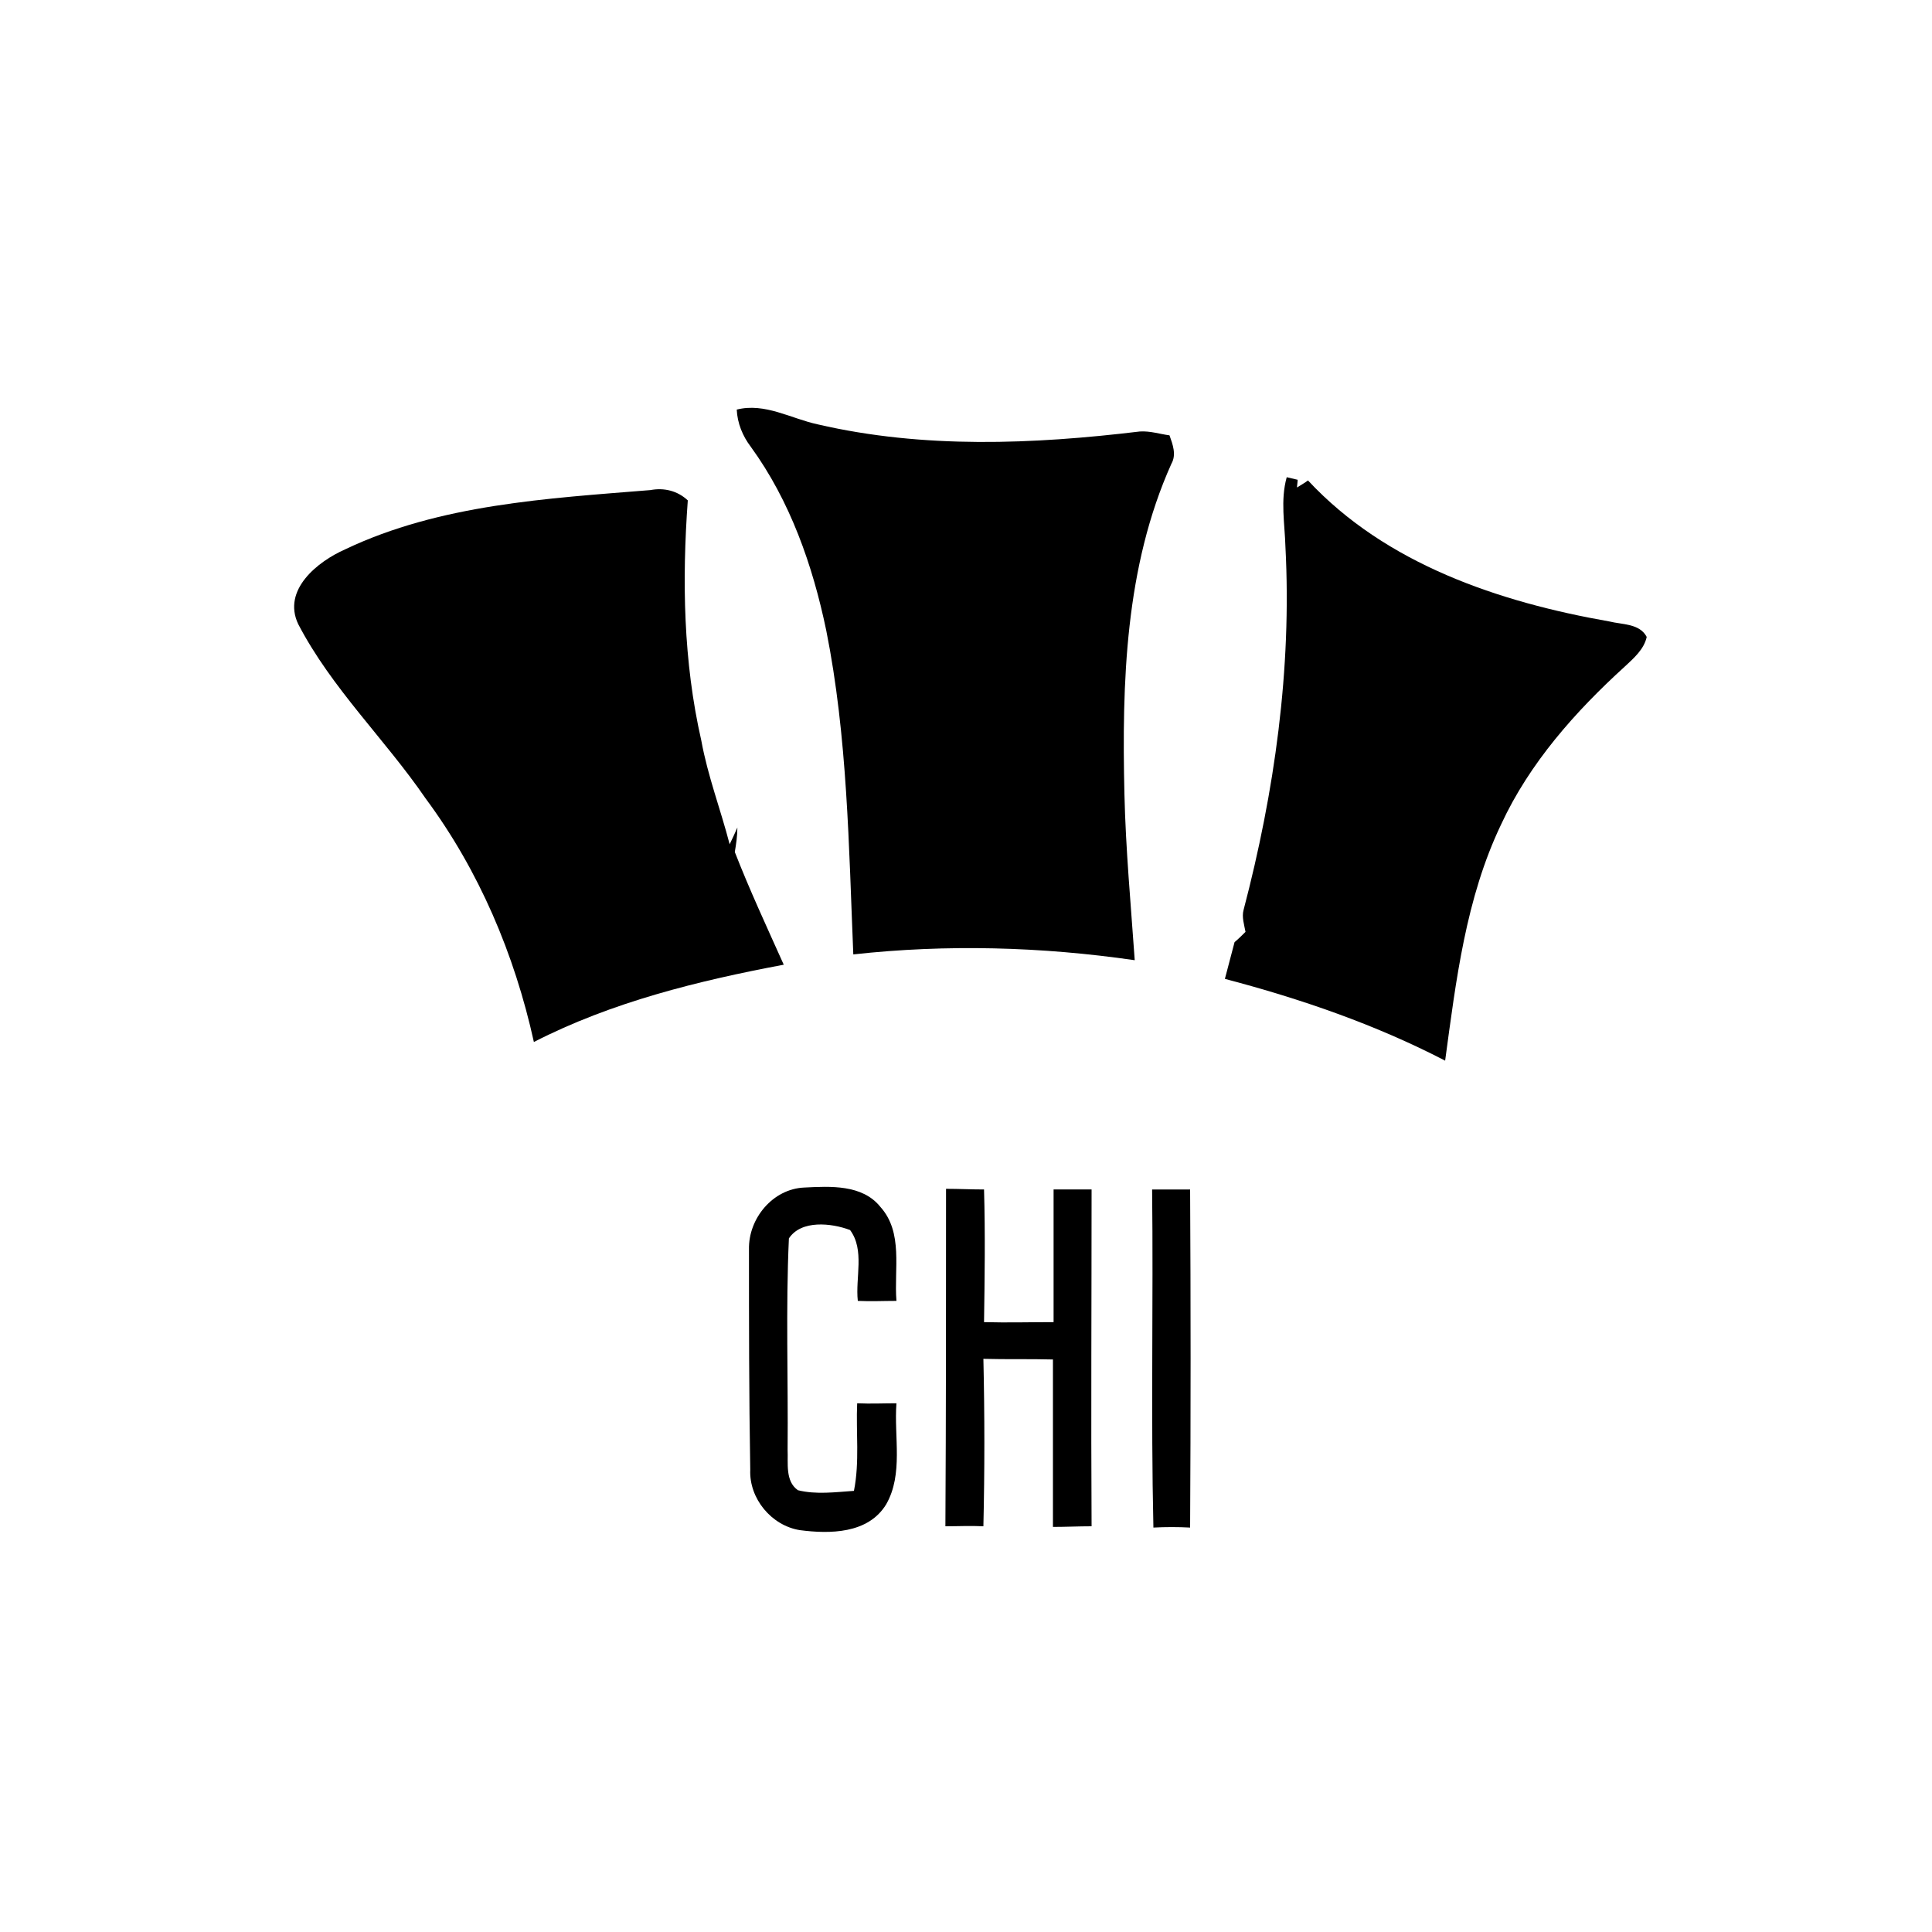
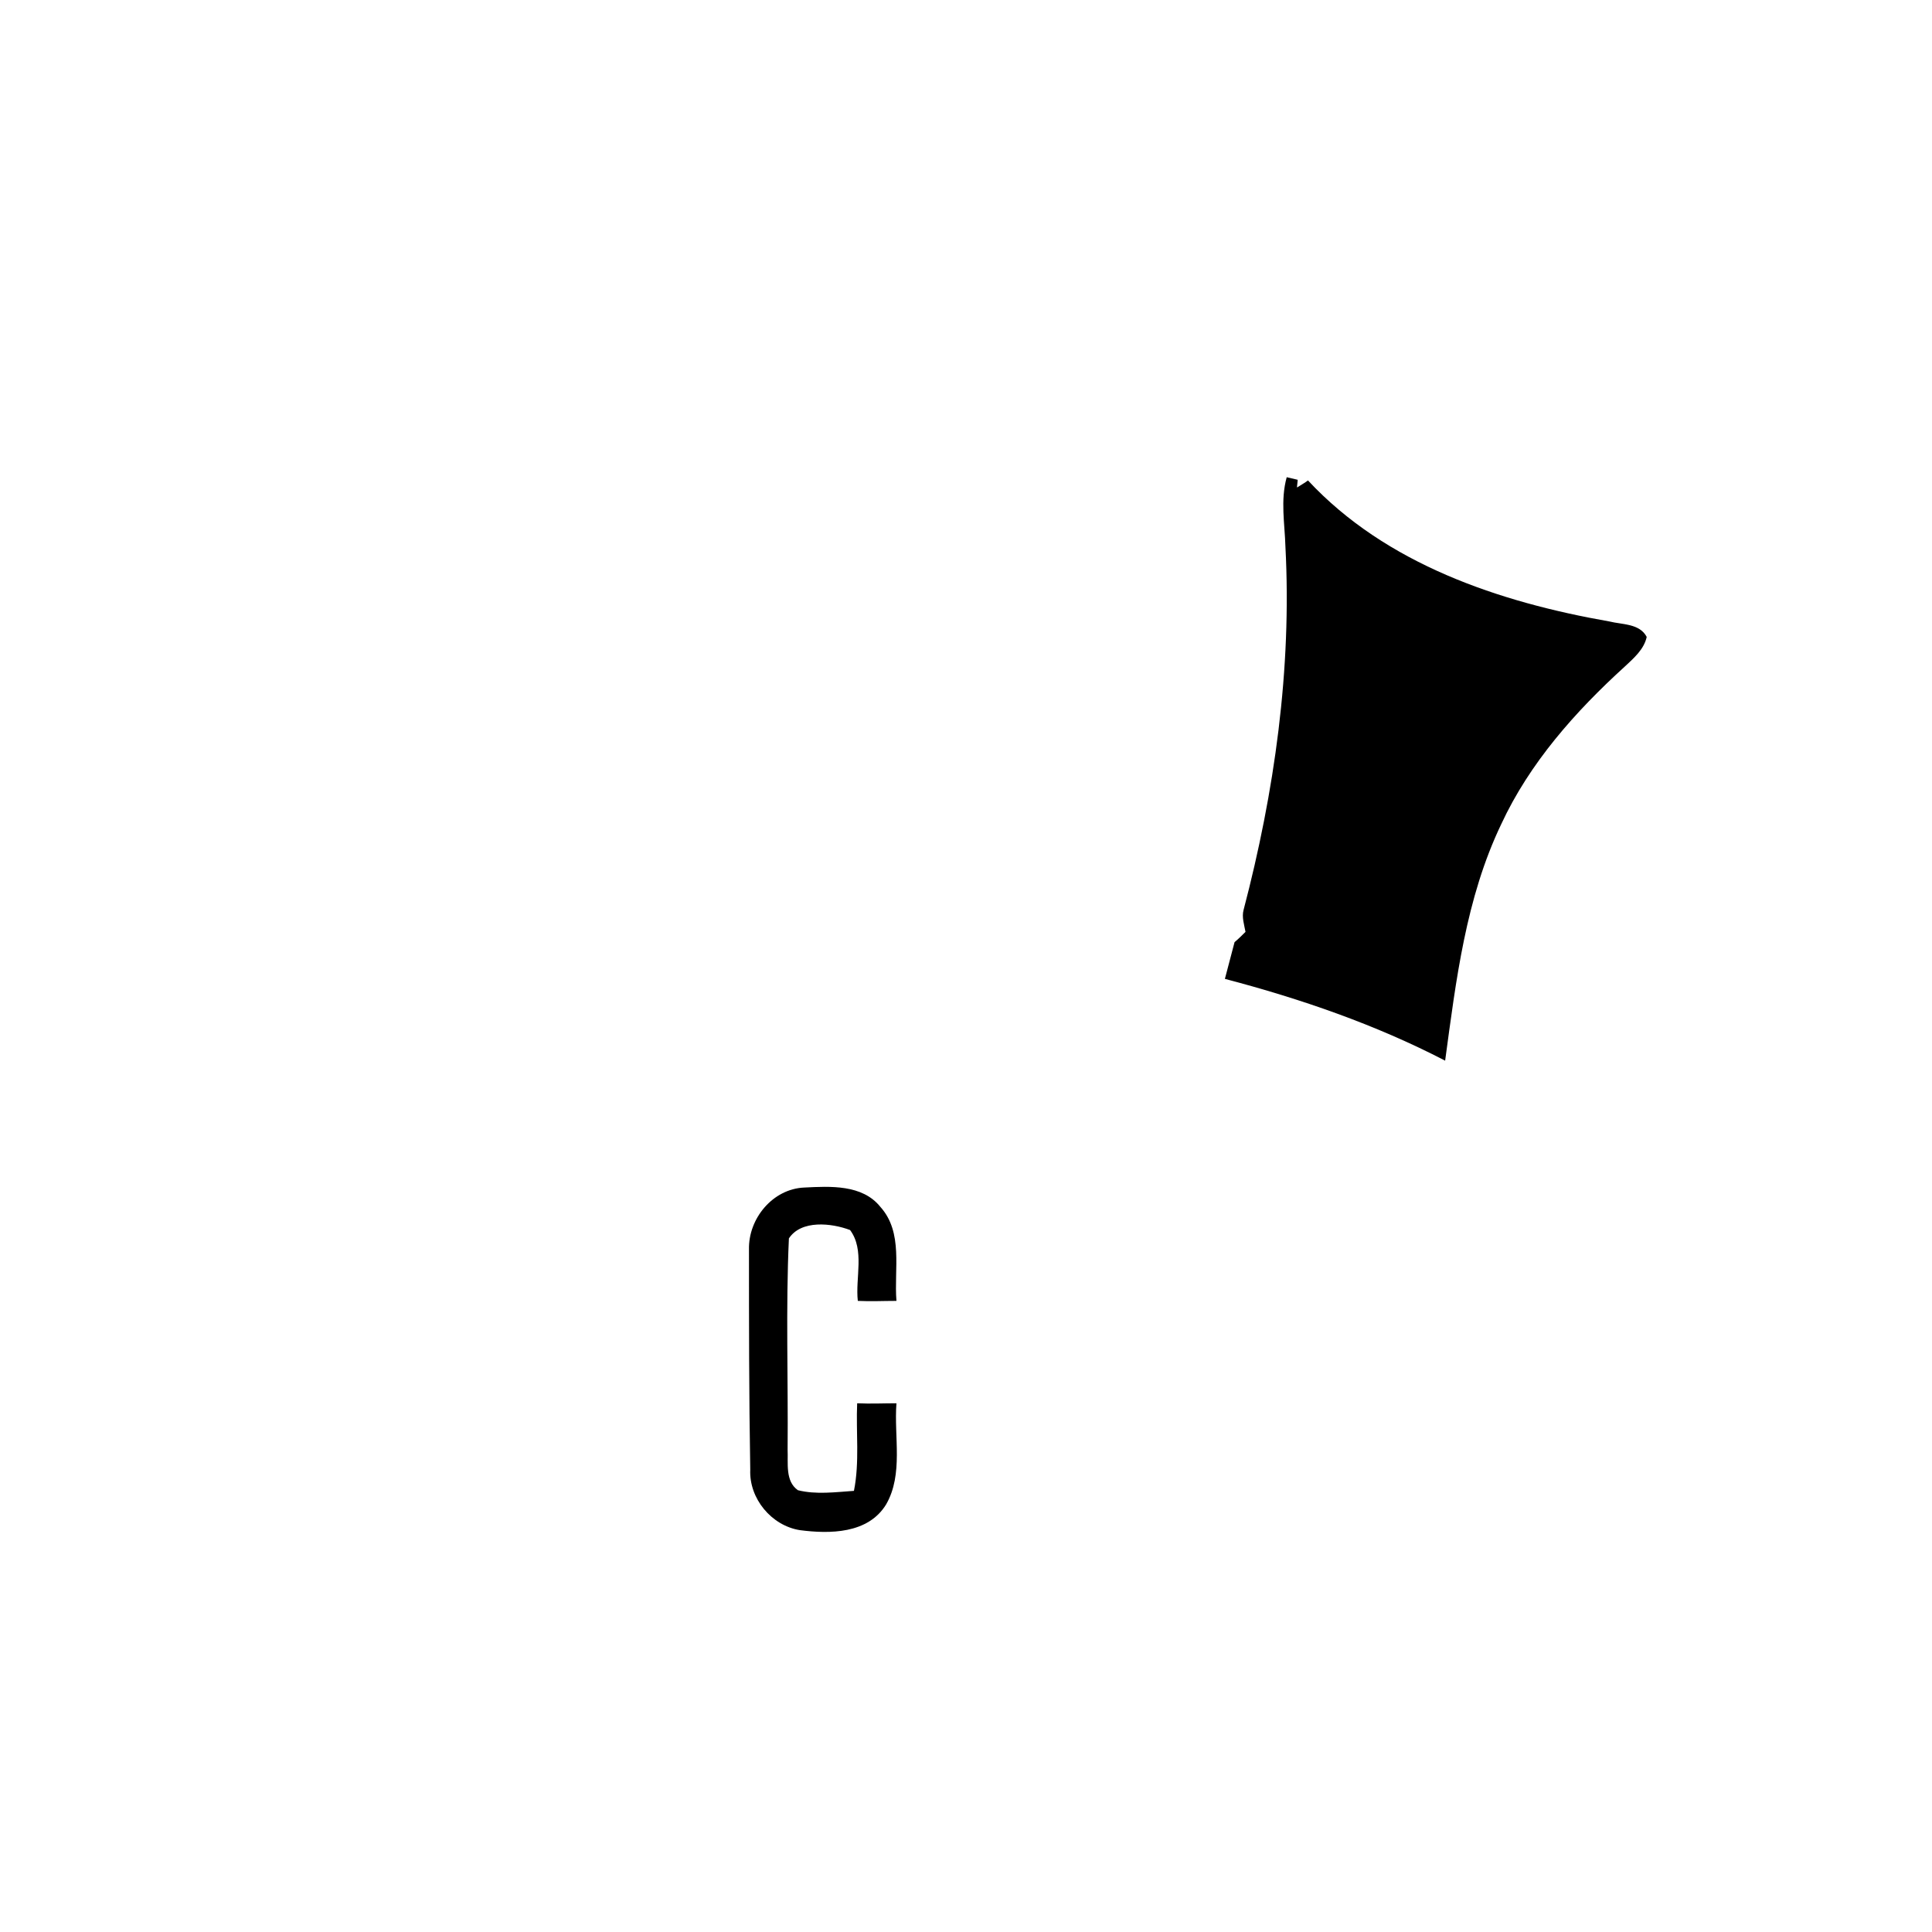
<svg xmlns="http://www.w3.org/2000/svg" id="Layer_1" x="0px" y="0px" viewBox="0 0 300 300" style="enable-background:new 0 0 300 300;" xml:space="preserve">
  <g id="_x23_000000ff">
-     <path d="M116.6,69.4c-1.3-1.7-2.1-3.7-2.2-5.8c4.4-1.1,8.4,1.4,12.6,2.3c16.4,3.8,33.4,3.1,50,1.1c1.6-0.1,3.1,0.4,4.6,0.6 c0.5,1.4,1.1,3,0.3,4.4c-7.2,16-7.7,34-7.3,51.3c0.2,8.6,1,17.2,1.6,25.8c-14.5-2.1-29.2-2.5-43.7-0.9c-0.7-16.8-0.9-33.8-4.2-50.3 C126.2,87.8,122.7,77.8,116.6,69.4z" />
    <path d="M201.5,74.5c0,0.3-0.1,0.9-0.1,1.2c0.6-0.4,1.2-0.7,1.7-1.1c12.1,13,29.7,18.9,46.8,21.9c2,0.5,4.7,0.3,5.8,2.4 c-0.4,1.9-2,3.3-3.4,4.6c-7.7,7-14.8,15-19.2,24.5c-5.5,11.5-7,24.2-8.7,36.7c-10.8-5.6-22.4-9.6-34.2-12.7c0.5-1.9,1-3.8,1.5-5.7 c0.6-0.5,1.2-1.1,1.7-1.6c-0.2-1.1-0.6-2.3-0.3-3.4c4.8-18.3,7.5-37.4,6.5-56.4c-0.1-3.6-0.8-7.2,0.2-10.8L201.5,74.5z" />
-     <path d="M53.6,85.3c14.7-7,31.4-7.9,47.4-9.2c2.1-0.4,4.2,0.1,5.8,1.6c-0.9,12.4-0.7,25,2.1,37.3c1,5.5,3,10.7,4.4,16.1 c0.4-0.8,0.8-1.7,1.2-2.6c0,1.3-0.2,2.6-0.4,3.8c2.3,5.9,5,11.7,7.6,17.5c-13.3,2.5-26.7,5.8-38.8,12c-3-13.6-8.5-26.6-16.8-37.8 c-6.3-9.2-14.6-17.1-19.8-27.1C43.8,91.6,49.3,87.2,53.6,85.3z" />
    <path d="M116.3,194c-0.1-4.8,3.7-9.4,8.6-9.6c4-0.2,9-0.5,11.8,3c3.6,4,2.1,9.7,2.5,14.6c-2,0-4,0.1-6,0c-0.4-3.6,1.1-7.9-1.2-11 c-2.9-1.1-7.6-1.6-9.5,1.3c-0.5,10.9-0.1,21.9-0.2,32.8c0.1,2.1-0.4,4.9,1.6,6.3c2.8,0.7,5.8,0.3,8.7,0.1c0.9-4.5,0.3-9.1,0.5-13.6 c2.1,0.1,4.1,0,6.1,0c-0.4,5.2,1.1,11-1.6,15.7c-2.8,4.6-8.8,4.6-13.4,4c-4.4-0.7-7.9-4.9-7.7-9.4 C116.3,216.7,116.3,205.4,116.3,194z" />
-     <path d="M146.9,184.6c2,0,3.9,0.1,5.9,0.1c0.2,6.9,0.1,13.7,0,20.6c3.6,0.1,7.2,0,10.8,0c0-6.9,0-13.7,0-20.6c2,0,4,0,5.9,0 c0,17.4-0.1,34.9,0,52.3c-2,0-4,0.1-6,0.1c0-8.7,0-17.3,0-26c-3.6-0.1-7.2,0-10.8-0.1c0.2,8.7,0.2,17.4,0,26c-2-0.1-3.9,0-5.9,0 C146.9,219.6,146.9,202.1,146.9,184.6z" />
-     <path d="M178.9,184.7c2,0,3.9,0,5.9,0c0.1,17.5,0.1,35,0,52.5c-1.9-0.1-3.8-0.1-5.7,0C178.7,219.7,179.1,202.2,178.9,184.7z" />
  </g>
</svg>